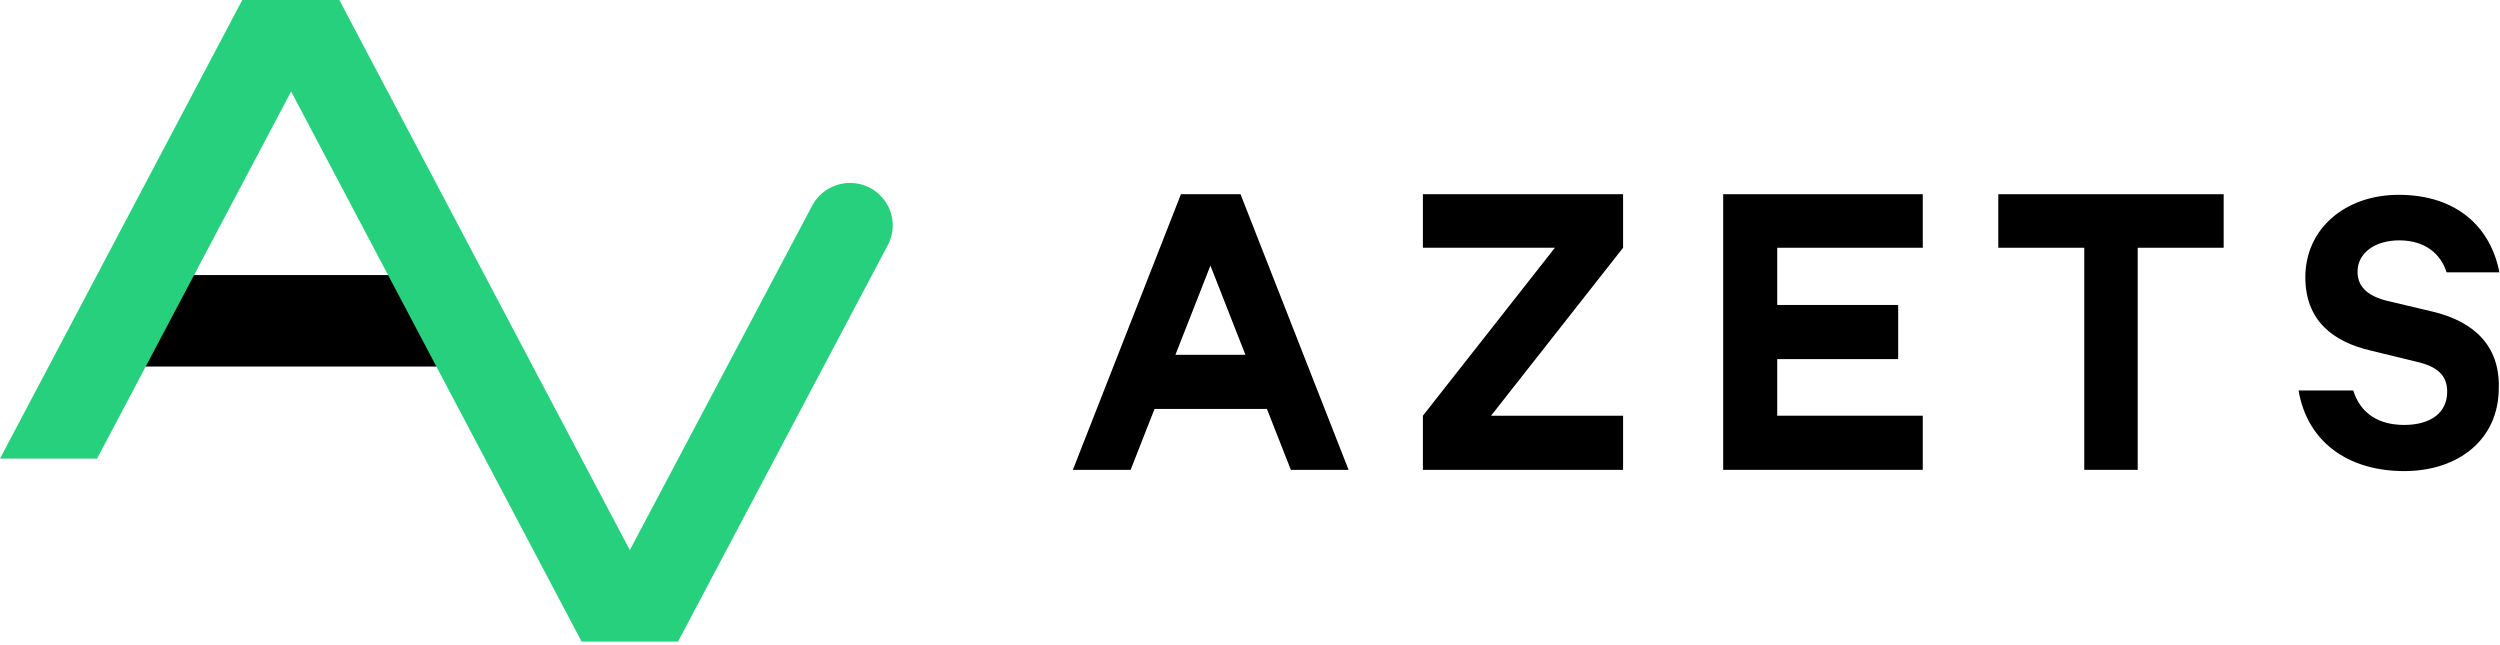
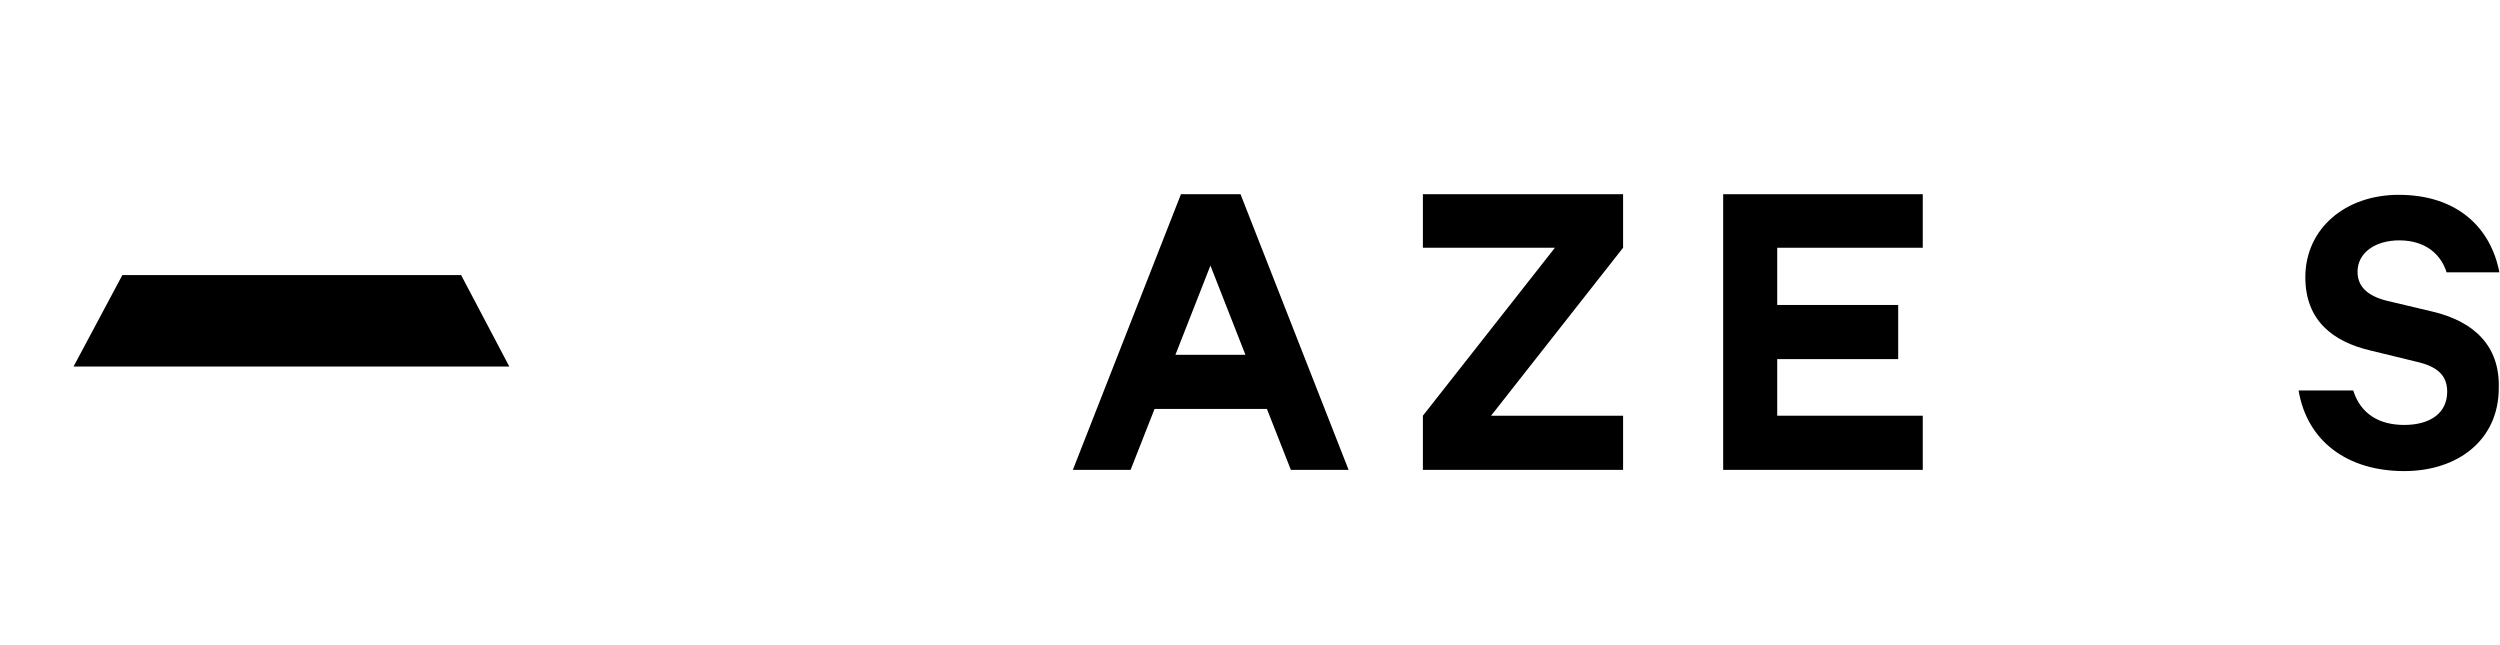
<svg xmlns="http://www.w3.org/2000/svg" width="159px" height="41px" viewBox="0 0 159 41" version="1.1">
  <title>Azets_logo</title>
  <g id="Symbols" stroke="none" stroke-width="1" fill="none" fill-rule="evenodd">
    <g id="Header" transform="translate(-389, -34)" fill-rule="nonzero">
      <g transform="translate(389, 0)" id="Azets_logo">
        <g transform="translate(0, 34)">
          <g id="Group">
            <polygon id="Path" fill="#000000" points="32.392 23.311 4.678 23.311 7.783 17.493 29.326 17.493" />
-             <path d="M40.057,34.987 L51.654,13.081 C52.126,12.183 53.069,11.636 54.052,11.636 L54.052,11.636 C56.096,11.636 57.432,13.784 56.45,15.619 L43.123,40.805 L36.991,40.805 L18.515,5.818 L6.172,29.169 L0,29.169 L15.41,0 L21.581,0 L40.057,34.987 Z" id="Path" fill="#26D07C" />
          </g>
          <g id="Group" transform="translate(68, 12)" fill="#000000">
            <path d="M86.743,7.826 L83.775,7.122 C82.564,6.809 81.939,6.222 81.939,5.283 C81.939,4.07 83.072,3.287 84.595,3.287 C86.274,3.287 87.251,4.187 87.602,5.322 L90.961,5.322 C90.414,2.465 88.266,0.391 84.556,0.391 C81.158,0.391 78.619,2.543 78.619,5.635 C78.619,8.413 80.416,9.743 82.759,10.291 L85.649,10.996 C87.055,11.309 87.641,11.896 87.641,12.913 C87.641,14.283 86.548,15.026 84.907,15.026 C83.306,15.026 82.134,14.322 81.666,12.835 L78.19,12.835 C78.736,16.083 81.314,17.961 84.907,17.961 C88.344,17.961 90.922,15.965 90.922,12.678 C91,10.017 89.36,8.452 86.743,7.826 Z" id="Path" />
            <path d="M7.108,0.352 L0.234,17.883 L3.906,17.883 L5.429,14.009 L12.576,14.009 L14.099,17.883 L17.77,17.883 L10.897,0.352 L7.108,0.352 Z M6.757,10.565 L8.983,4.891 L11.209,10.565 L6.757,10.565 Z" id="Shape" />
            <polygon id="Path" points="22.496 3.757 30.893 3.757 22.496 14.439 22.496 17.883 35.228 17.883 35.228 14.439 26.831 14.439 35.228 3.757 35.228 0.352 22.496 0.352" />
            <polygon id="Path" points="41.594 1.448 41.594 3.757 41.594 7.396 41.594 10.839 41.594 14.439 41.594 15.809 41.594 17.883 54.288 17.883 54.288 14.439 45.031 14.439 45.031 10.839 52.725 10.839 52.725 7.396 45.031 7.396 45.031 3.757 54.288 3.757 54.288 0.352 41.594 0.352" />
-             <polygon id="Path" points="59.091 0.352 59.091 3.757 64.559 3.757 64.559 17.883 67.957 17.883 67.957 3.757 73.425 3.757 73.425 0.352" />
          </g>
        </g>
      </g>
    </g>
  </g>
</svg>